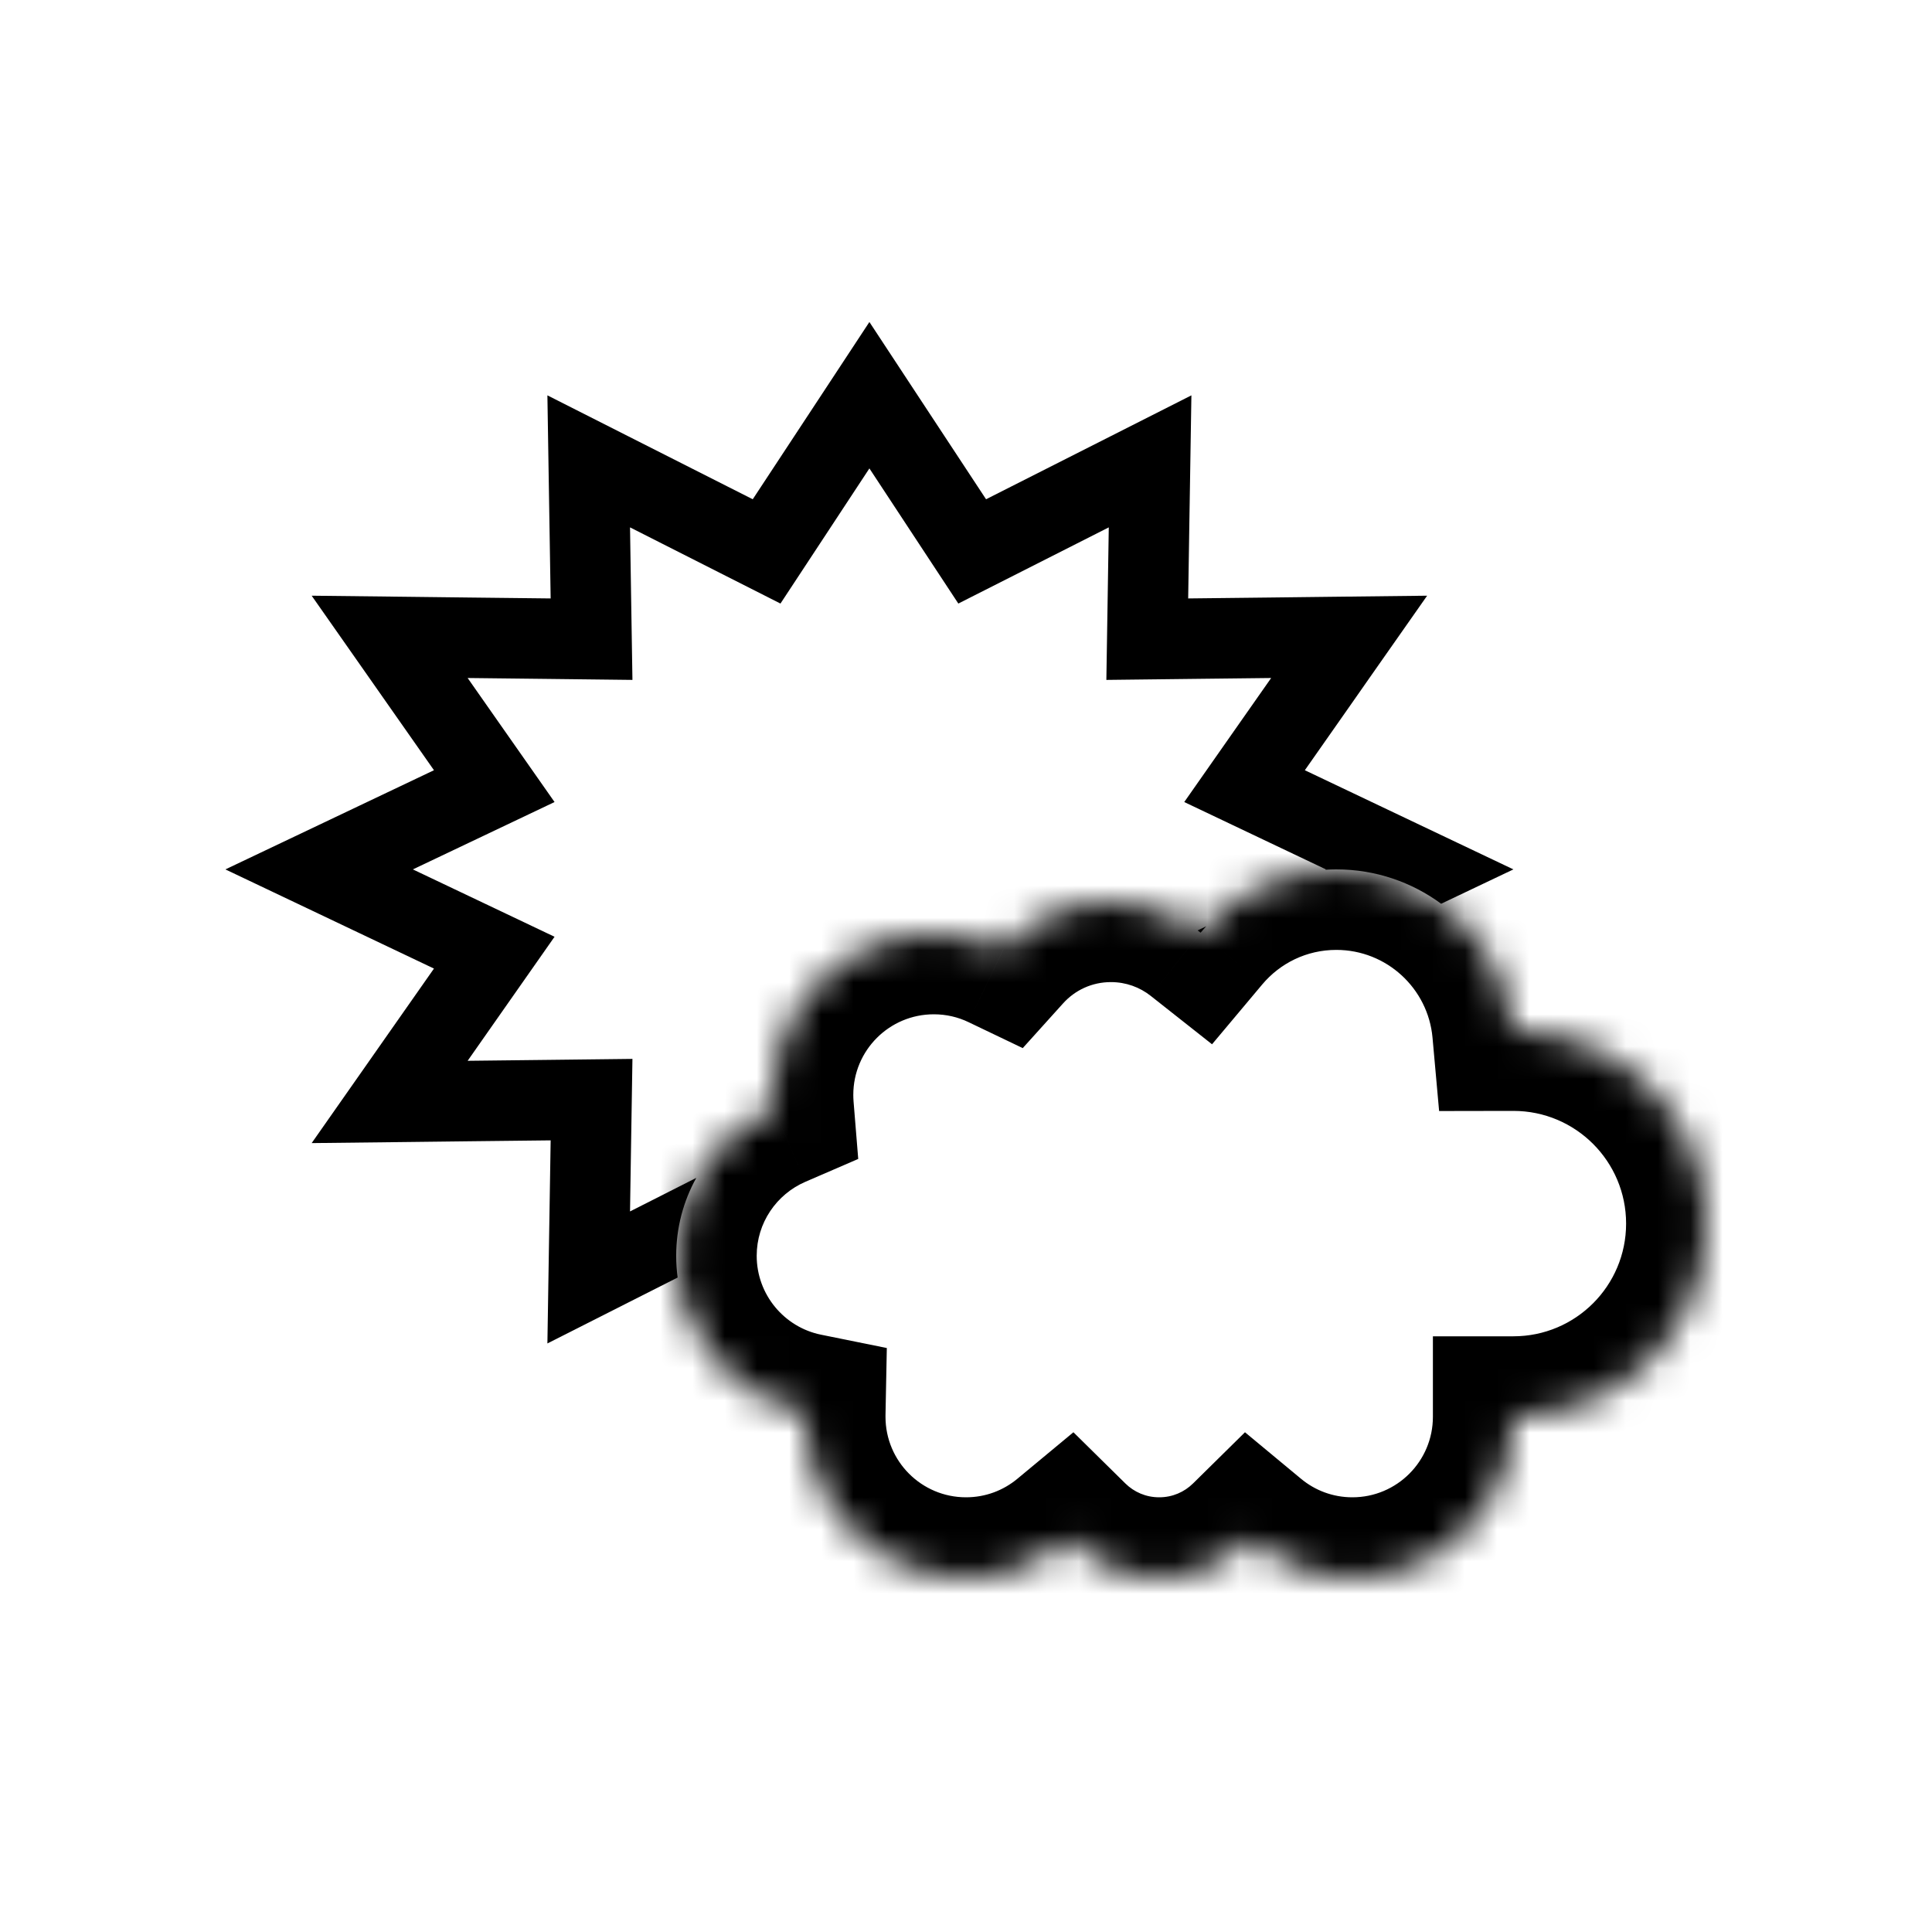
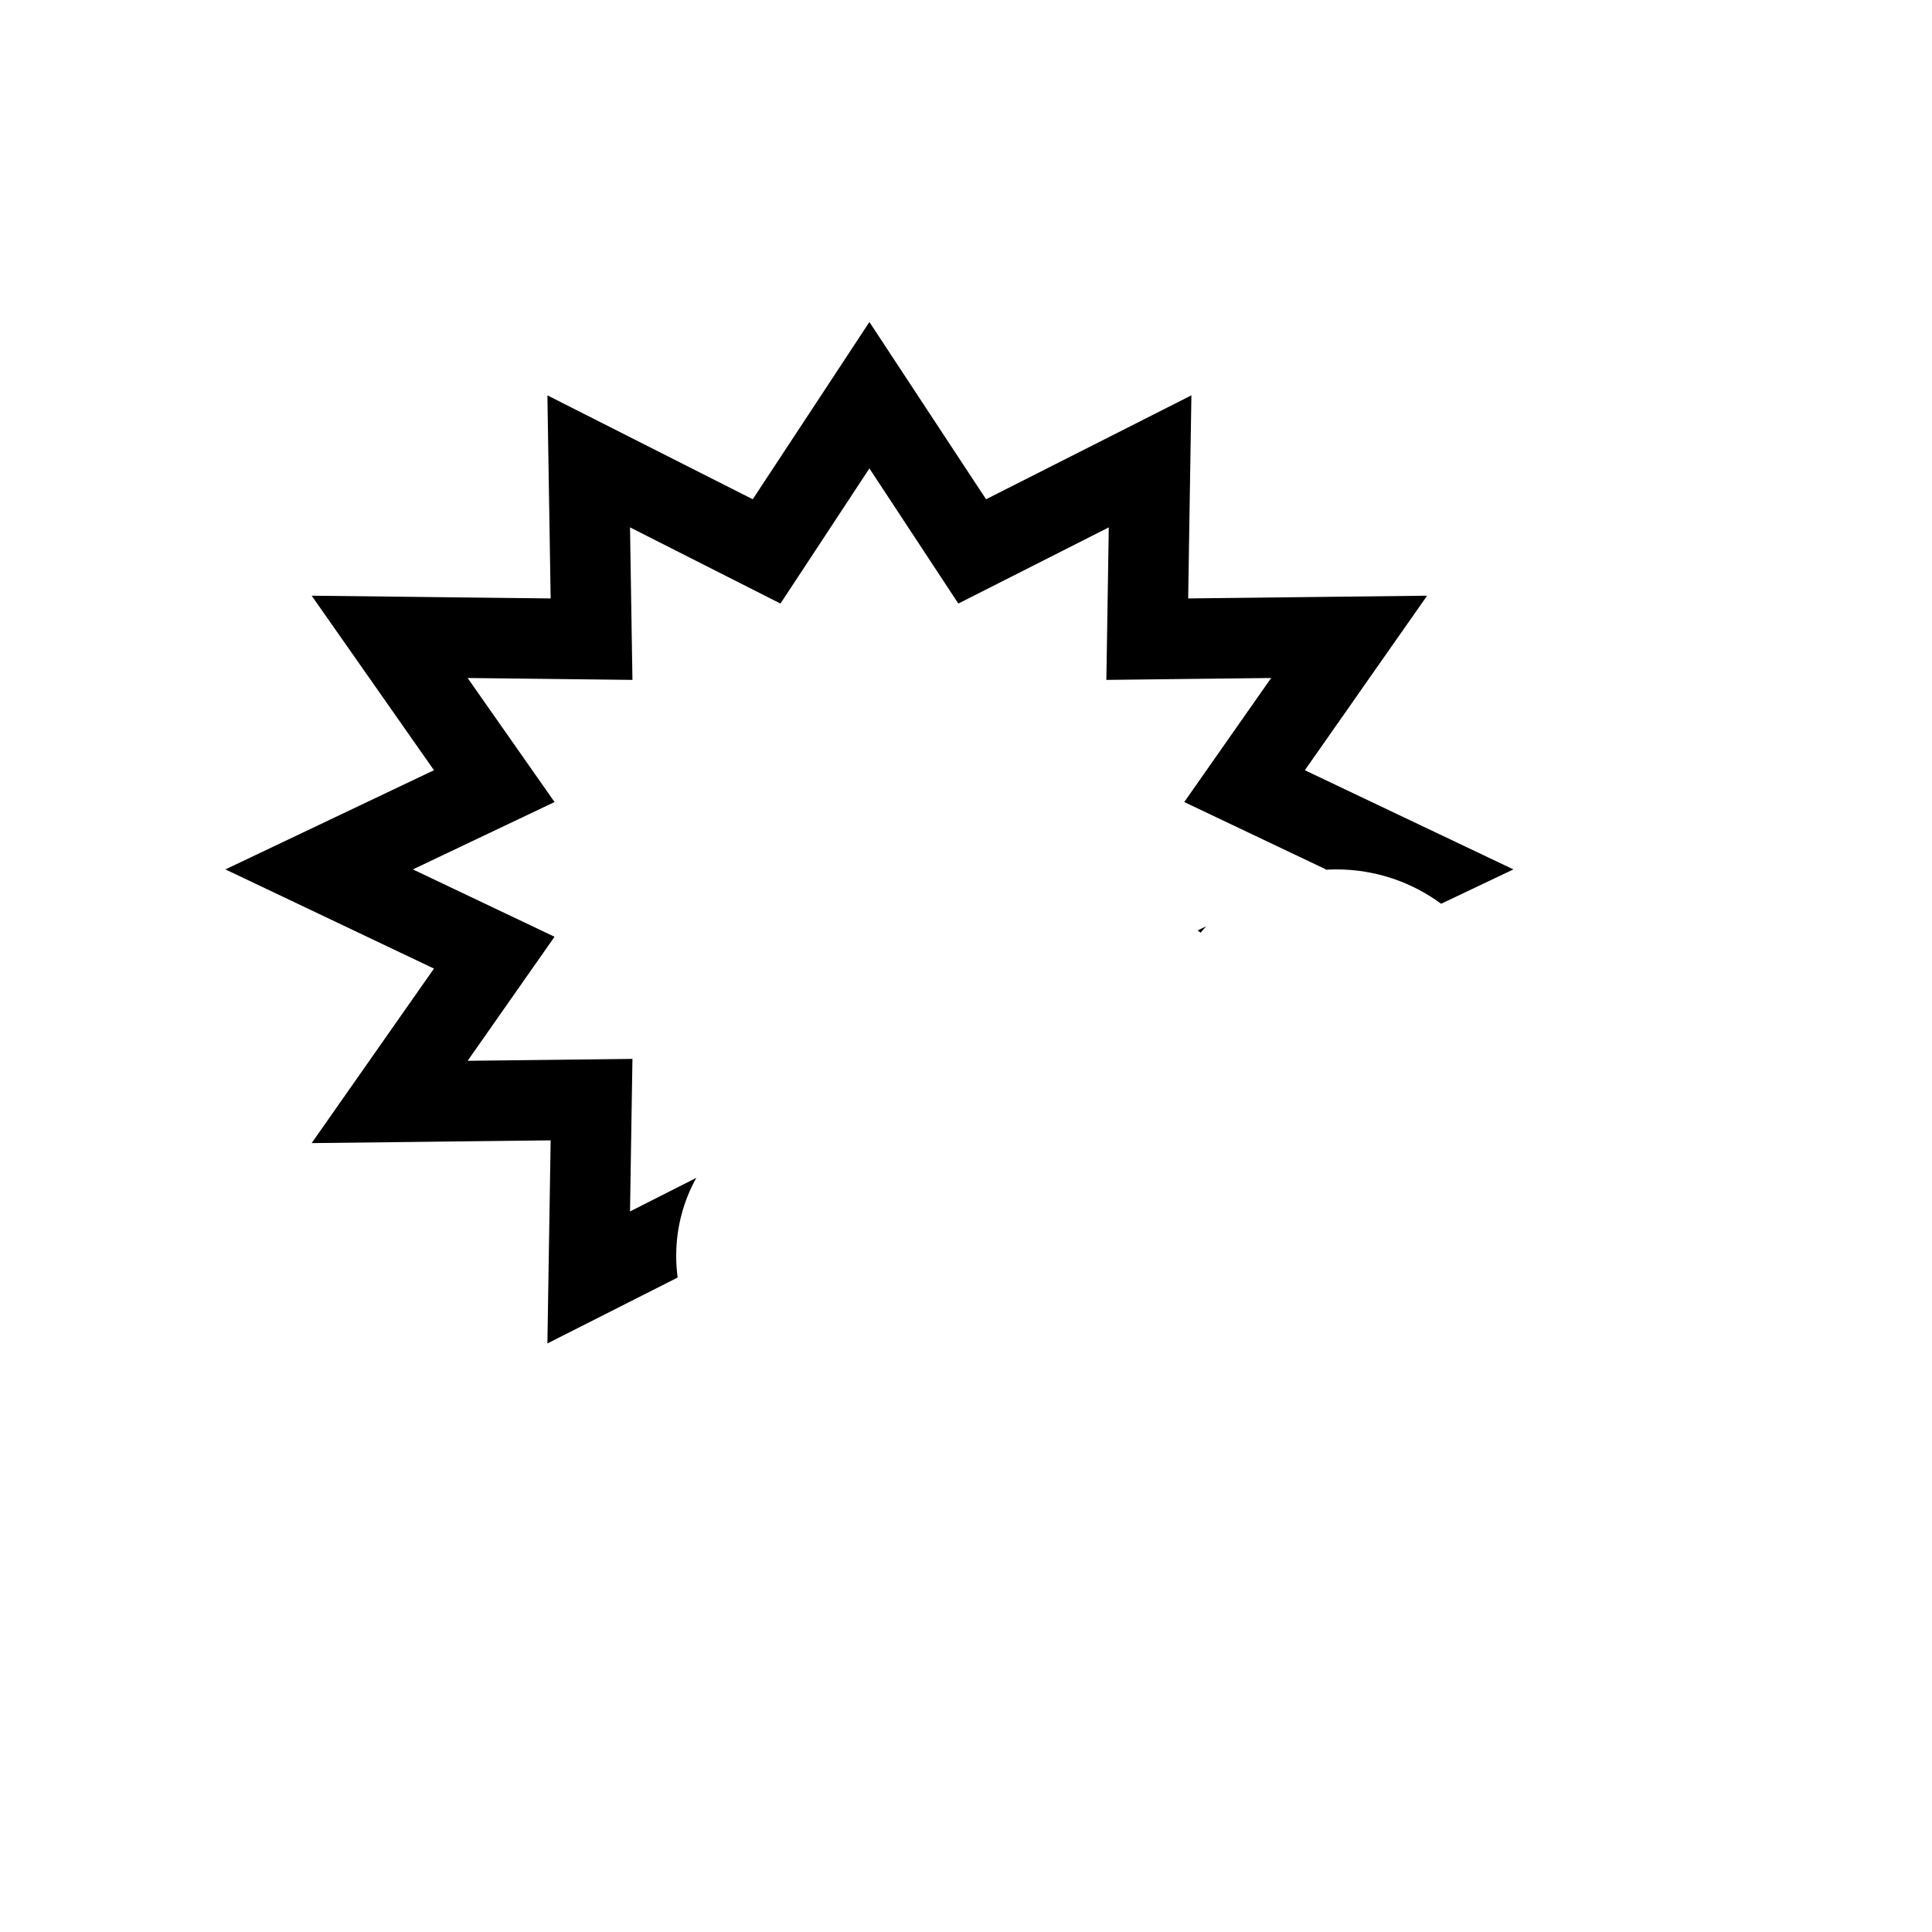
<svg xmlns="http://www.w3.org/2000/svg" width="60" height="60" viewBox="0 0 60 60" fill="none">
  <path fill-rule="evenodd" clip-rule="evenodd" d="M28.496 12.274L30.623 15.505L34.479 13.554L37 12.278L36.955 15.102L36.939 16.085L36.9 18.585L39.4 18.557L41.243 18.535L44.321 18.5L42.554 21.02L41.978 21.844L40.523 23.92L42.813 25.009L44.089 25.616L47 27L44.756 28.067C43.844 27.396 42.719 27 41.5 27C41.385 27 41.27 27.004 41.156 27.011L41.178 27L39.449 26.178L36.778 24.908L38.475 22.485L39.477 21.056L36.928 21.085L34.359 21.115L34.4 18.546L34.434 16.378L31.753 17.736L29.762 18.744L28.535 16.88L27 14.547L25.465 16.88L24.238 18.744L22.247 17.736L19.566 16.378L19.6 18.546L19.641 21.115L17.072 21.085L14.523 21.056L15.524 22.485L17.222 24.908L14.551 26.178L12.822 27L14.551 27.822L17.222 29.092L15.524 31.515L14.523 32.944L17.072 32.915L19.641 32.885L19.6 35.454L19.566 37.622L21.624 36.58C21.226 37.297 21 38.122 21 39C21 39.229 21.015 39.454 21.045 39.675L19.521 40.446L17 41.722L17.045 38.898L17.061 37.915L17.101 35.415L14.6 35.443L12.757 35.465L9.679 35.5L11.445 32.98L12.022 32.156L13.477 30.08L11.187 28.991L9.911 28.384L7 27L9.911 25.616L11.187 25.009L13.477 23.92L12.022 21.844L11.445 21.02L9.679 18.5L12.757 18.535L14.6 18.557L17.101 18.585L17.061 16.085L17.045 15.102L17 12.278L19.521 13.554L23.377 15.505L25.504 12.274L27 10L28.496 12.274ZM37.194 28.895C37.225 28.918 37.255 28.942 37.286 28.966C37.342 28.898 37.4 28.833 37.459 28.768L37.194 28.895Z" fill="black" />
  <mask id="path-2-inside-1_589_11830" fill="white">
-     <path fill-rule="evenodd" clip-rule="evenodd" d="M41.5 27C44.369 27 46.725 29.197 46.978 32L47 32C50.314 32 53 34.686 53 38C53 41.314 50.314 44 47 44C47 46.761 44.761 49 42 49C40.786 49 39.674 48.568 38.808 47.849C38.086 48.561 37.094 49 36 49C34.906 49 33.914 48.561 33.192 47.849C32.326 48.568 31.213 49 30 49C27.239 49 25 46.761 25 44C25 43.967 25 43.933 25.001 43.9C22.718 43.437 21 41.419 21 39C21 36.943 22.242 35.177 24.017 34.409C24.006 34.274 24 34.138 24 34C24 31.239 26.239 29 29 29C29.772 29 30.504 29.175 31.157 29.488C31.98 28.574 33.173 28 34.5 28C35.552 28 36.52 28.361 37.286 28.966C38.295 27.764 39.808 27 41.5 27Z" />
-   </mask>
-   <path d="M46.978 32L44.488 32.224L44.693 34.504L46.982 34.5L46.978 32ZM47 32V29.5L46.995 29.5L47 32ZM47 44V41.5H44.5V44H47ZM38.808 47.849L40.405 45.925L38.664 44.48L37.053 46.068L38.808 47.849ZM33.192 47.849L34.947 46.068L33.336 44.48L31.595 45.925L33.192 47.849ZM25.001 43.9L27.5 43.949L27.541 41.864L25.498 41.45L25.001 43.9ZM24.017 34.409L25.009 36.703L26.653 35.992L26.508 34.207L24.017 34.409ZM31.157 29.488L30.077 31.743L31.762 32.55L33.014 31.162L31.157 29.488ZM37.286 28.966L35.737 30.928L37.641 32.431L39.2 30.573L37.286 28.966ZM49.468 31.776C49.1 27.696 45.675 24.5 41.5 24.5V29.5C43.064 29.5 44.35 30.698 44.488 32.224L49.468 31.776ZM46.995 29.5L46.973 29.5L46.982 34.5L47.005 34.5L46.995 29.5ZM55.5 38C55.5 33.306 51.694 29.5 47 29.5V34.5C48.933 34.5 50.5 36.067 50.5 38H55.5ZM47 46.5C51.694 46.5 55.5 42.694 55.5 38H50.5C50.5 39.933 48.933 41.5 47 41.5V46.5ZM42 51.5C46.142 51.5 49.5 48.142 49.5 44H44.5C44.5 45.381 43.381 46.5 42 46.5V51.5ZM37.211 49.772C38.509 50.85 40.182 51.5 42 51.5V46.5C41.391 46.5 40.839 46.285 40.405 45.925L37.211 49.772ZM36 51.5C37.777 51.5 39.392 50.783 40.563 49.629L37.053 46.068C36.779 46.338 36.411 46.5 36 46.5V51.5ZM31.437 49.629C32.608 50.783 34.223 51.5 36 51.5V46.5C35.589 46.5 35.221 46.338 34.947 46.068L31.437 49.629ZM30 51.5C31.818 51.5 33.491 50.85 34.789 49.772L31.595 45.925C31.161 46.285 30.609 46.5 30 46.5V51.5ZM22.5 44C22.5 48.142 25.858 51.5 30 51.5V46.5C28.619 46.5 27.5 45.381 27.5 44H22.5ZM22.502 43.851C22.5 43.901 22.5 43.95 22.5 44H27.5C27.5 43.983 27.5 43.966 27.5 43.949L22.502 43.851ZM18.5 39C18.5 42.632 21.079 45.656 24.504 46.35L25.498 41.45C24.358 41.219 23.5 40.207 23.5 39H18.5ZM23.024 32.114C20.367 33.264 18.5 35.911 18.5 39H23.5C23.5 37.975 24.117 37.09 25.009 36.703L23.024 32.114ZM21.5 34C21.5 34.205 21.508 34.409 21.525 34.611L26.508 34.207C26.503 34.139 26.5 34.07 26.5 34H21.5ZM29 26.5C24.858 26.5 21.5 29.858 21.5 34H26.5C26.5 32.619 27.619 31.5 29 31.5V26.5ZM32.236 27.233C31.254 26.762 30.154 26.5 29 26.5V31.5C29.391 31.5 29.754 31.588 30.077 31.743L32.236 27.233ZM34.5 25.5C32.436 25.5 30.578 26.397 29.3 27.814L33.014 31.162C33.383 30.752 33.91 30.5 34.5 30.5V25.5ZM38.835 27.003C37.643 26.063 36.134 25.5 34.5 25.5V30.5C34.97 30.5 35.396 30.659 35.737 30.928L38.835 27.003ZM41.5 24.5C39.038 24.5 36.835 25.615 35.371 27.358L39.2 30.573C39.755 29.913 40.578 29.5 41.5 29.5V24.5Z" fill="black" mask="url(#path-2-inside-1_589_11830)" />
+     </mask>
</svg>